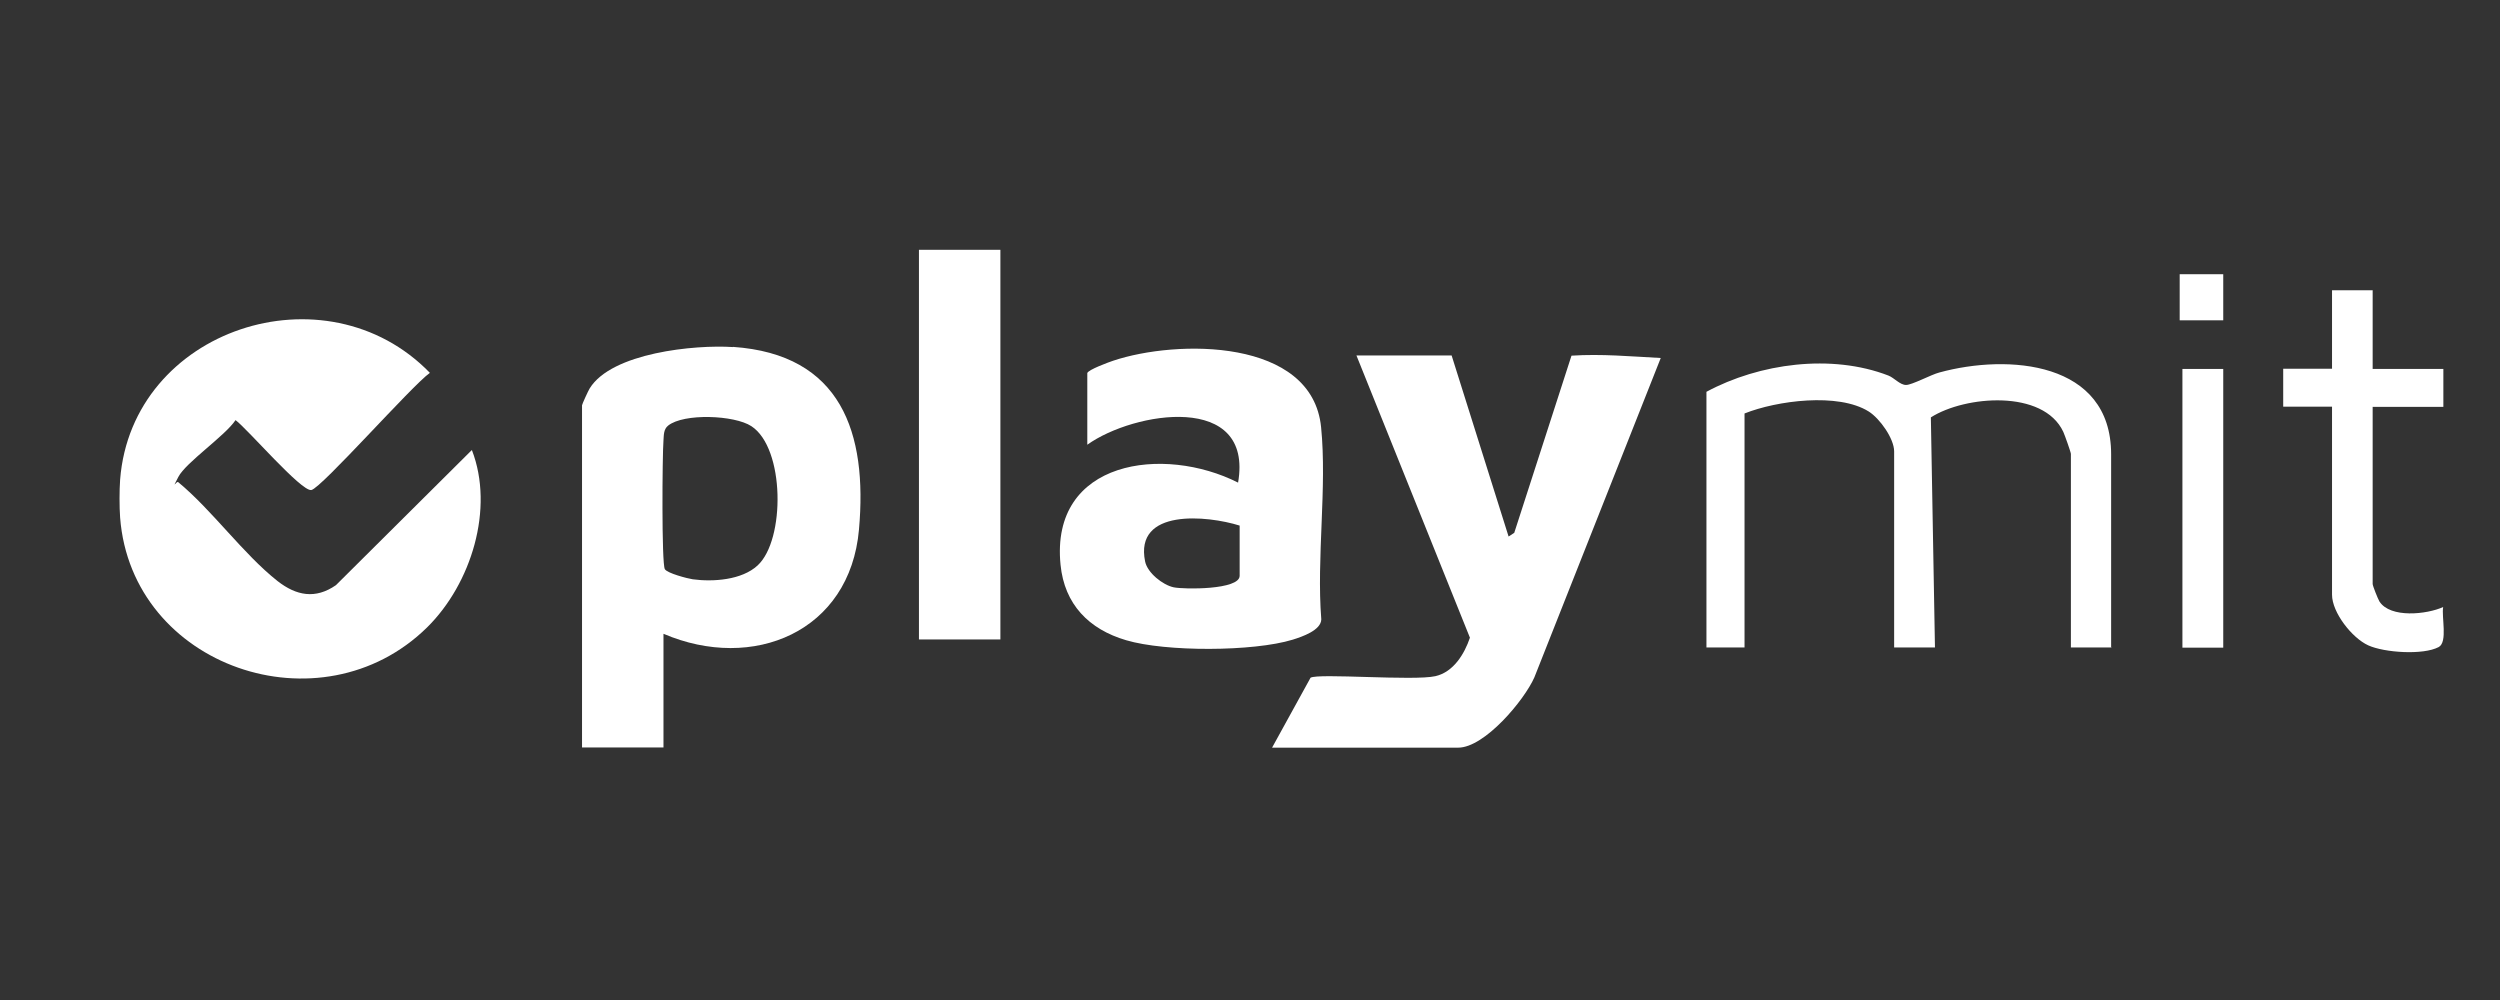
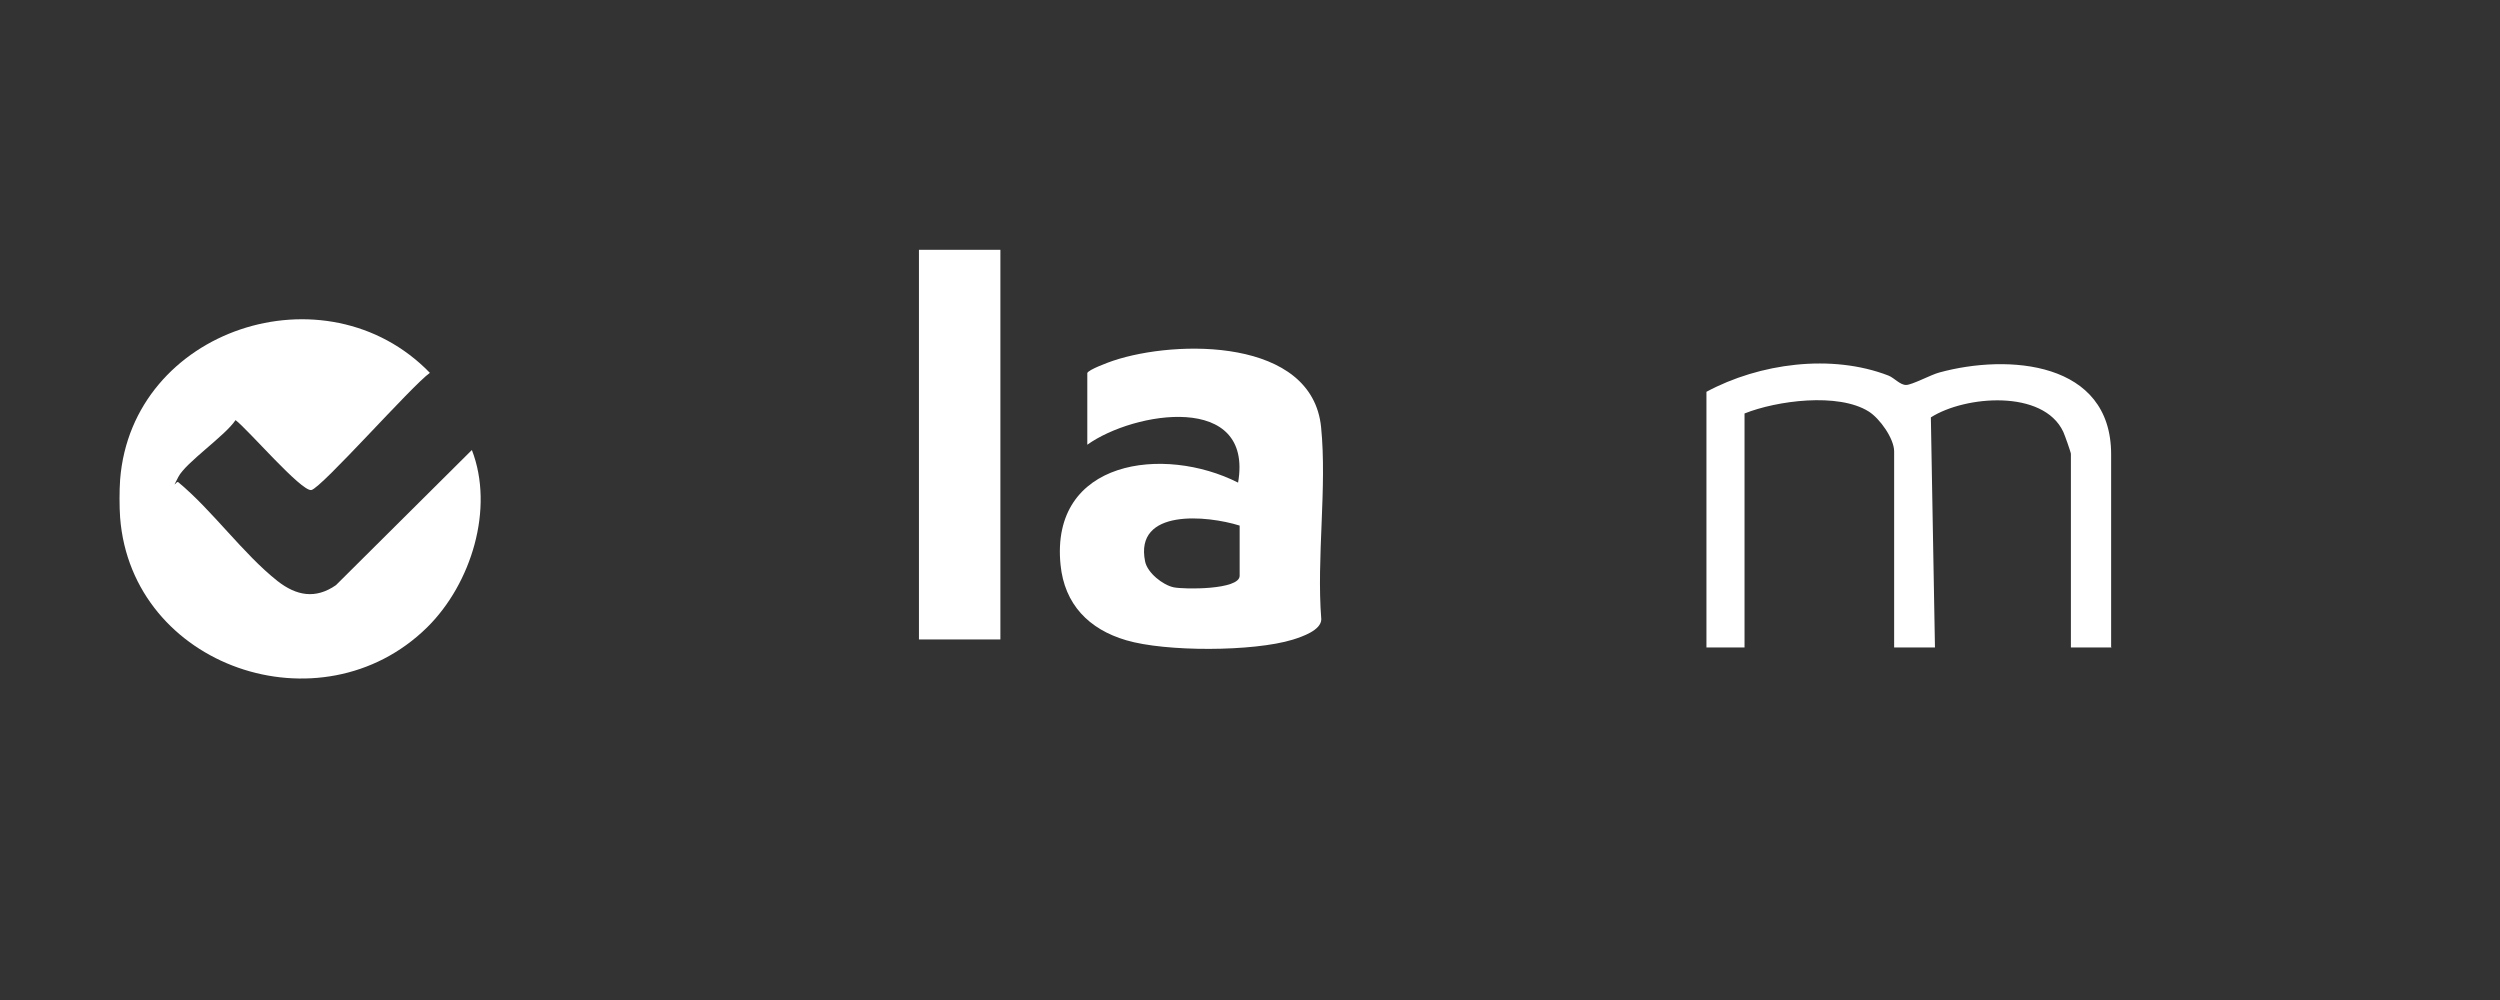
<svg xmlns="http://www.w3.org/2000/svg" id="Layer_1" version="1.1" viewBox="0 0 1280 512">
  <rect x="0" y="0" width="1280" height="512" fill="#333333" stroke="none" />
  <defs>
    <style>
      .st0 {
        fill: #fff;
      }

      .st1 {
        display: none;
      }
    </style>
  </defs>
  <rect class="st1" height="512" width="1275.4" />
  <g>
    <path class="st0" d="M61.5,265c-.4-5.6-.4-13.8,0-19.4,6-77.2,105.3-109.7,158.6-54.7-9.1,6.4-55.6,59.1-60.7,60s-32.7-31.3-38.8-35.8c-5.5,8.2-25.5,21.7-29.3,29.1s-.9,1.7,0,2.7c17.5,14.5,33.3,36.8,50.8,50.6,9.6,7.5,19.4,9.4,29.9,2.1l69.6-69.2c11.6,30-.3,68.5-22.9,90.8-54.4,53.5-151.3,20.3-157.2-56.2Z" />
-     <path class="st0" d="M743.2,181.9l29.2,92.8,2.9-1.9,29.3-90.7c15.3-1,30.5.4,45.7,1.2l-64.7,163.5c-5.2,11.8-25.5,36-39,36h-95.3l19.7-35.8c3.8-2.4,52.9,1.7,63.9-.8,9.3-2.1,14.9-11.4,17.7-19.7l-58.1-144.5h48.7Z" />
    <path class="st0" d="M1081.2,331.5h-20.9v-99.1c0-.8-3.2-9.8-3.9-11.3-10.2-21.8-50.2-18.6-67.8-7.4l2.1,117.8h-20.9v-100.4c0-6.5-7.3-16.8-13-20.4-15.6-9.8-47.1-5.6-63.6,1v119.8h-19.5v-130.9c27.1-14.6,64-19.6,93.2-8.3,3,1.2,5.9,4.8,9,4.8s12.8-5.3,17.1-6.4c35.1-9.6,87.9-5.8,87.9,41.9v99.1Z" />
    <rect class="st0" height="199.5" width="41.7" x="470.5" y="127.9" />
-     <path class="st0" d="M1214.8,148.7v40.2h36.2v19.4h-36.2v90.7c0,.9,2.7,7.7,3.5,9,5.6,8.6,24.2,6.6,32.6,2.8-.9,5.1,2.4,18-2.3,20.5-7.9,4.2-27.8,2.9-36.1-.9s-18.5-16.8-18.5-25.9v-96.3h-25v-19.4h25v-40.2h20.9Z" />
-     <rect class="st0" height="142.7" width="20.9" x="1117.4" y="188.9" />
-     <rect class="st0" height="23.6" width="22.3" x="1116" y="140.4" />
-     <path class="st0" d="M375.3,177.7c-19.5-1.3-62.2,2.9-73.4,21.2-.7,1.1-3.9,8.1-3.9,8.6v175.2h41.7v-58.2c45.8,19.6,95.5-.9,100.1-53.4,4.4-49.5-9-89.7-64.6-93.5ZM387.9,289.5c-8.1,7.5-22.8,8.5-33.2,7.1-2.7-.4-13.1-3.1-14.3-5.2-1.7-2.8-1.3-58.6-.7-65.9.2-2.7,0-5.7,2.4-7.6,8-6.4,33.9-5.4,42.6.3,17.2,11.2,17.4,58.2,3.2,71.3Z" />
    <path class="st0" d="M676.4,218.7c-4.6-45.7-74-44.9-106.5-34-2.4.8-12.7,4.6-13.2,6.3v36.7c23.9-17.1,85.2-27,77.2,19.4-37.9-19.2-96.3-11.8-90.9,42.1,2,20.2,14.5,33,33.6,38.6,20.2,6,65.1,5.9,85.3-.3,4.8-1.5,14.5-4.8,14.6-10.4-2.5-31.6,3-67.4-.1-98.4ZM634.7,294.8c0,7.3-28.7,7-33.8,5.9-5.6-1.2-13.4-7.4-14.6-13.2-5.6-27.3,31.8-23.6,48.4-18.4v25.6Z" />
  </g>
</svg>